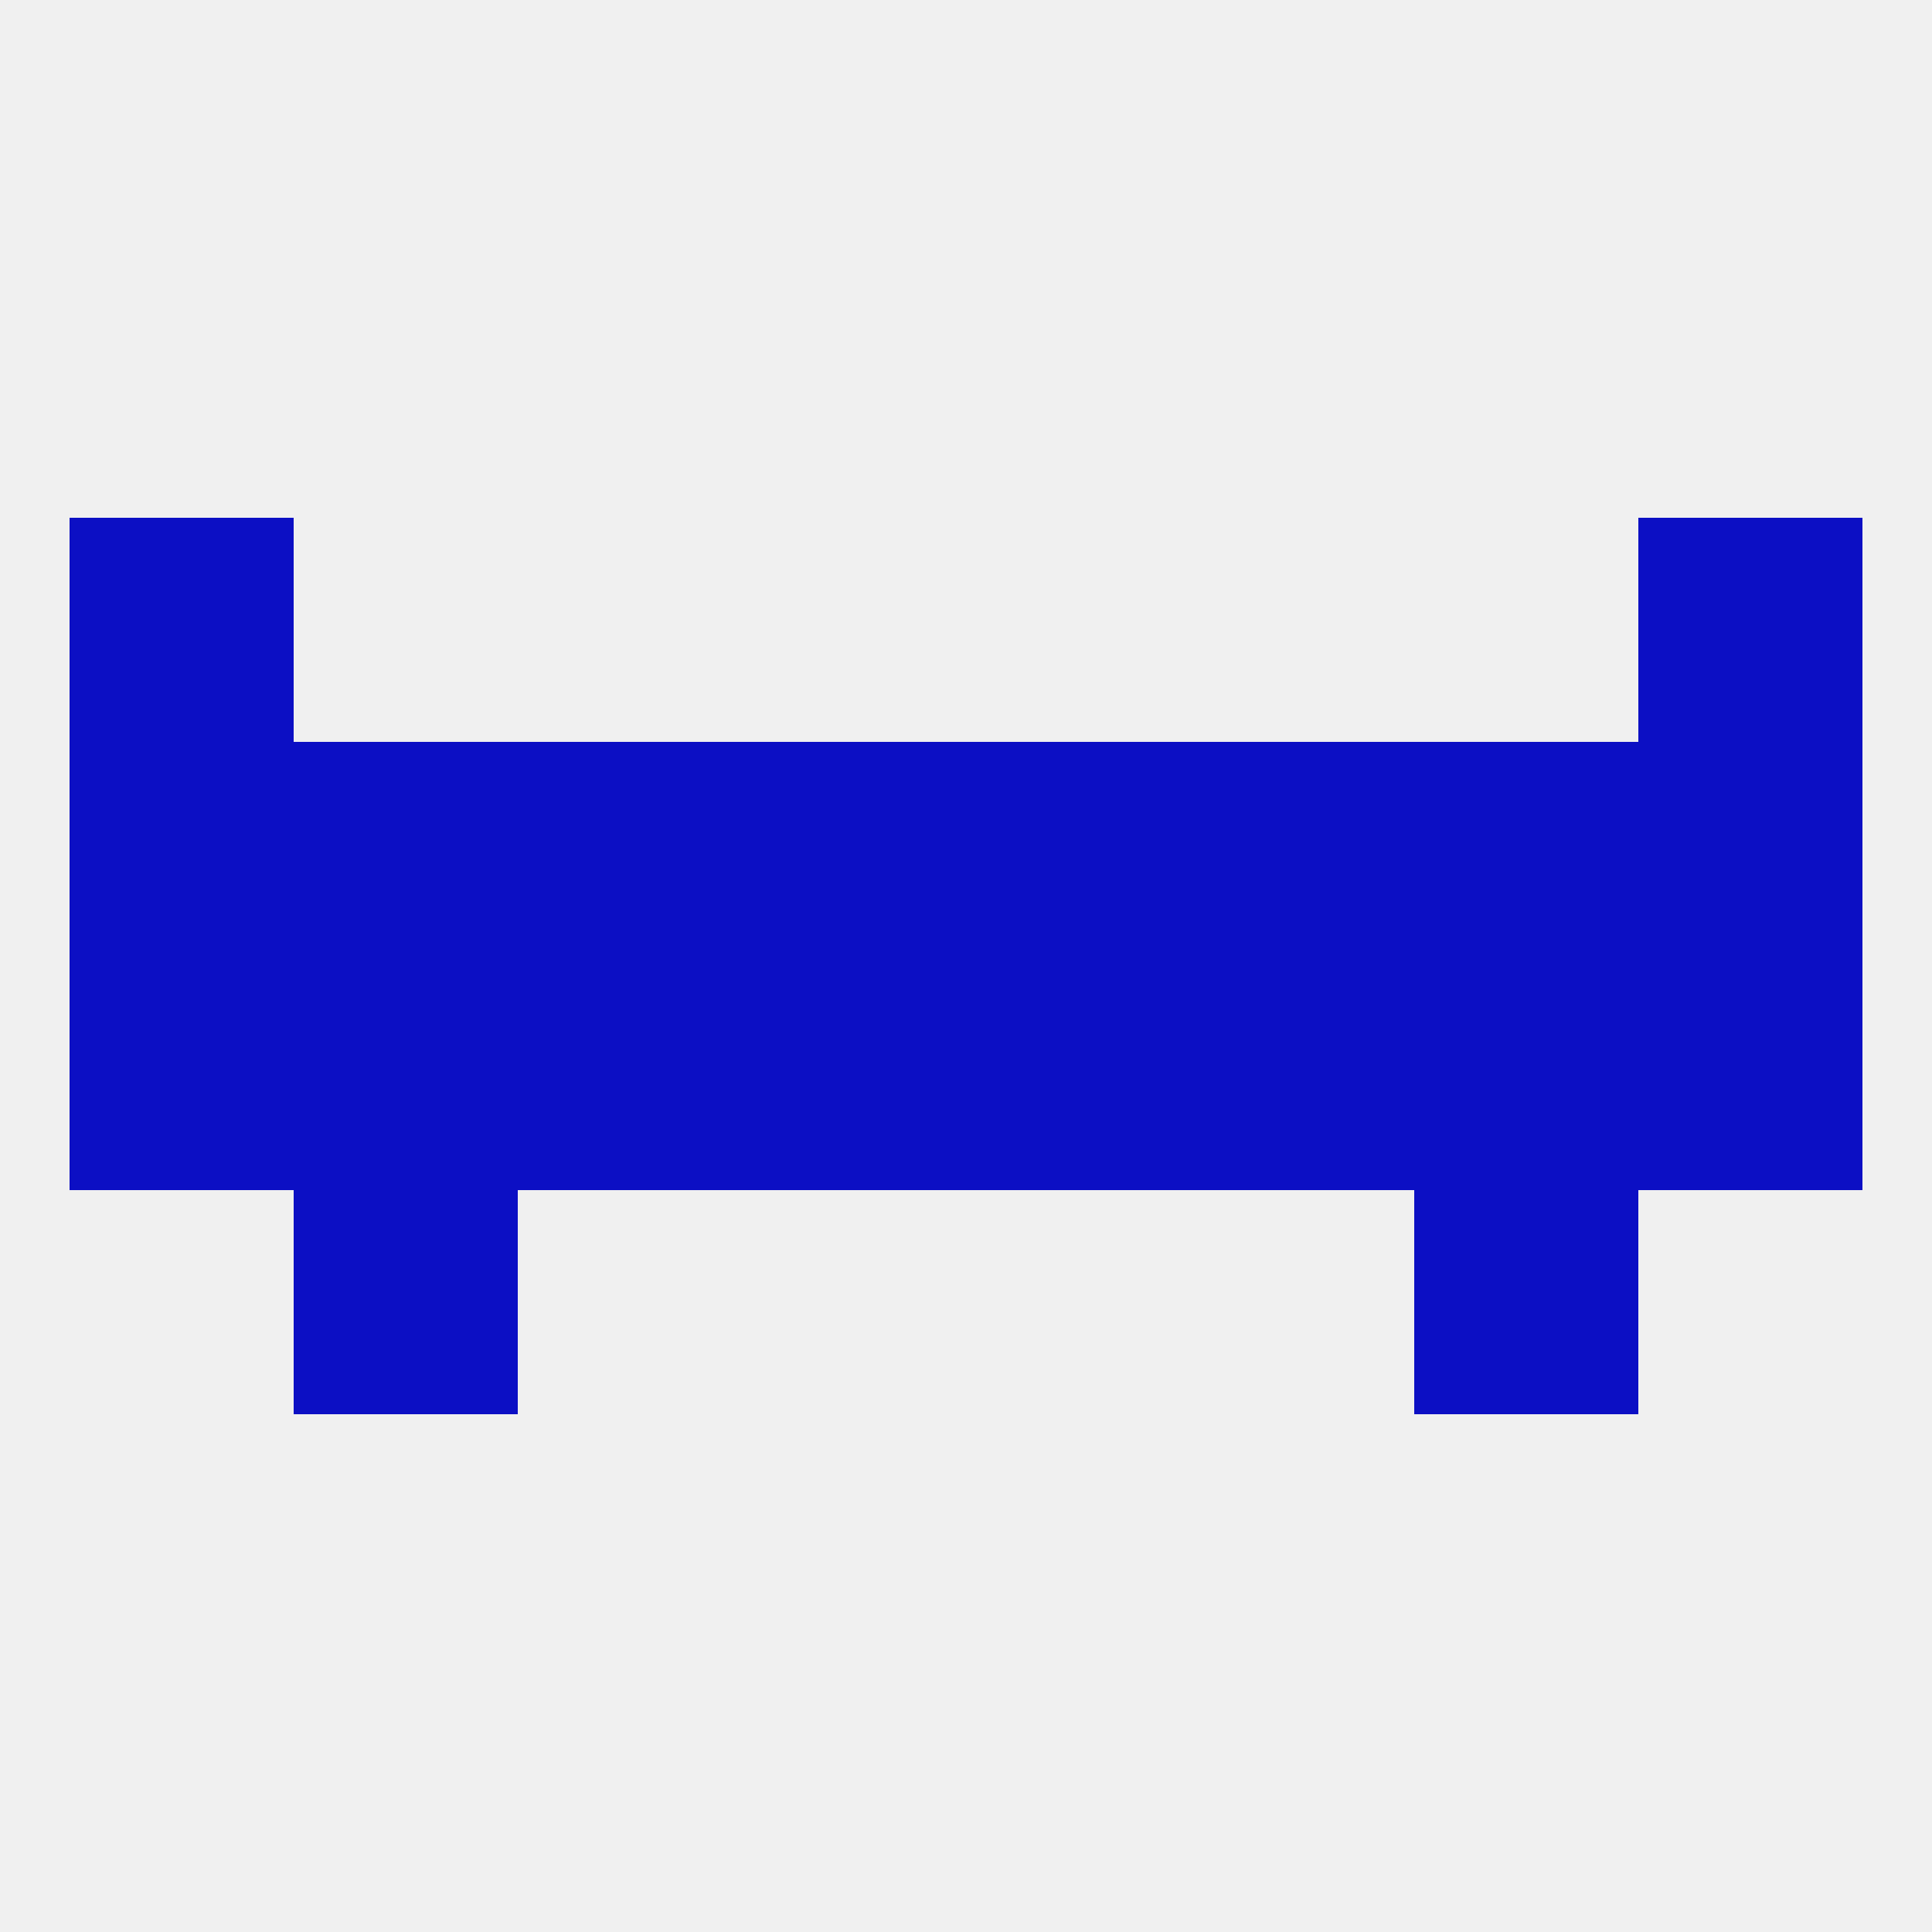
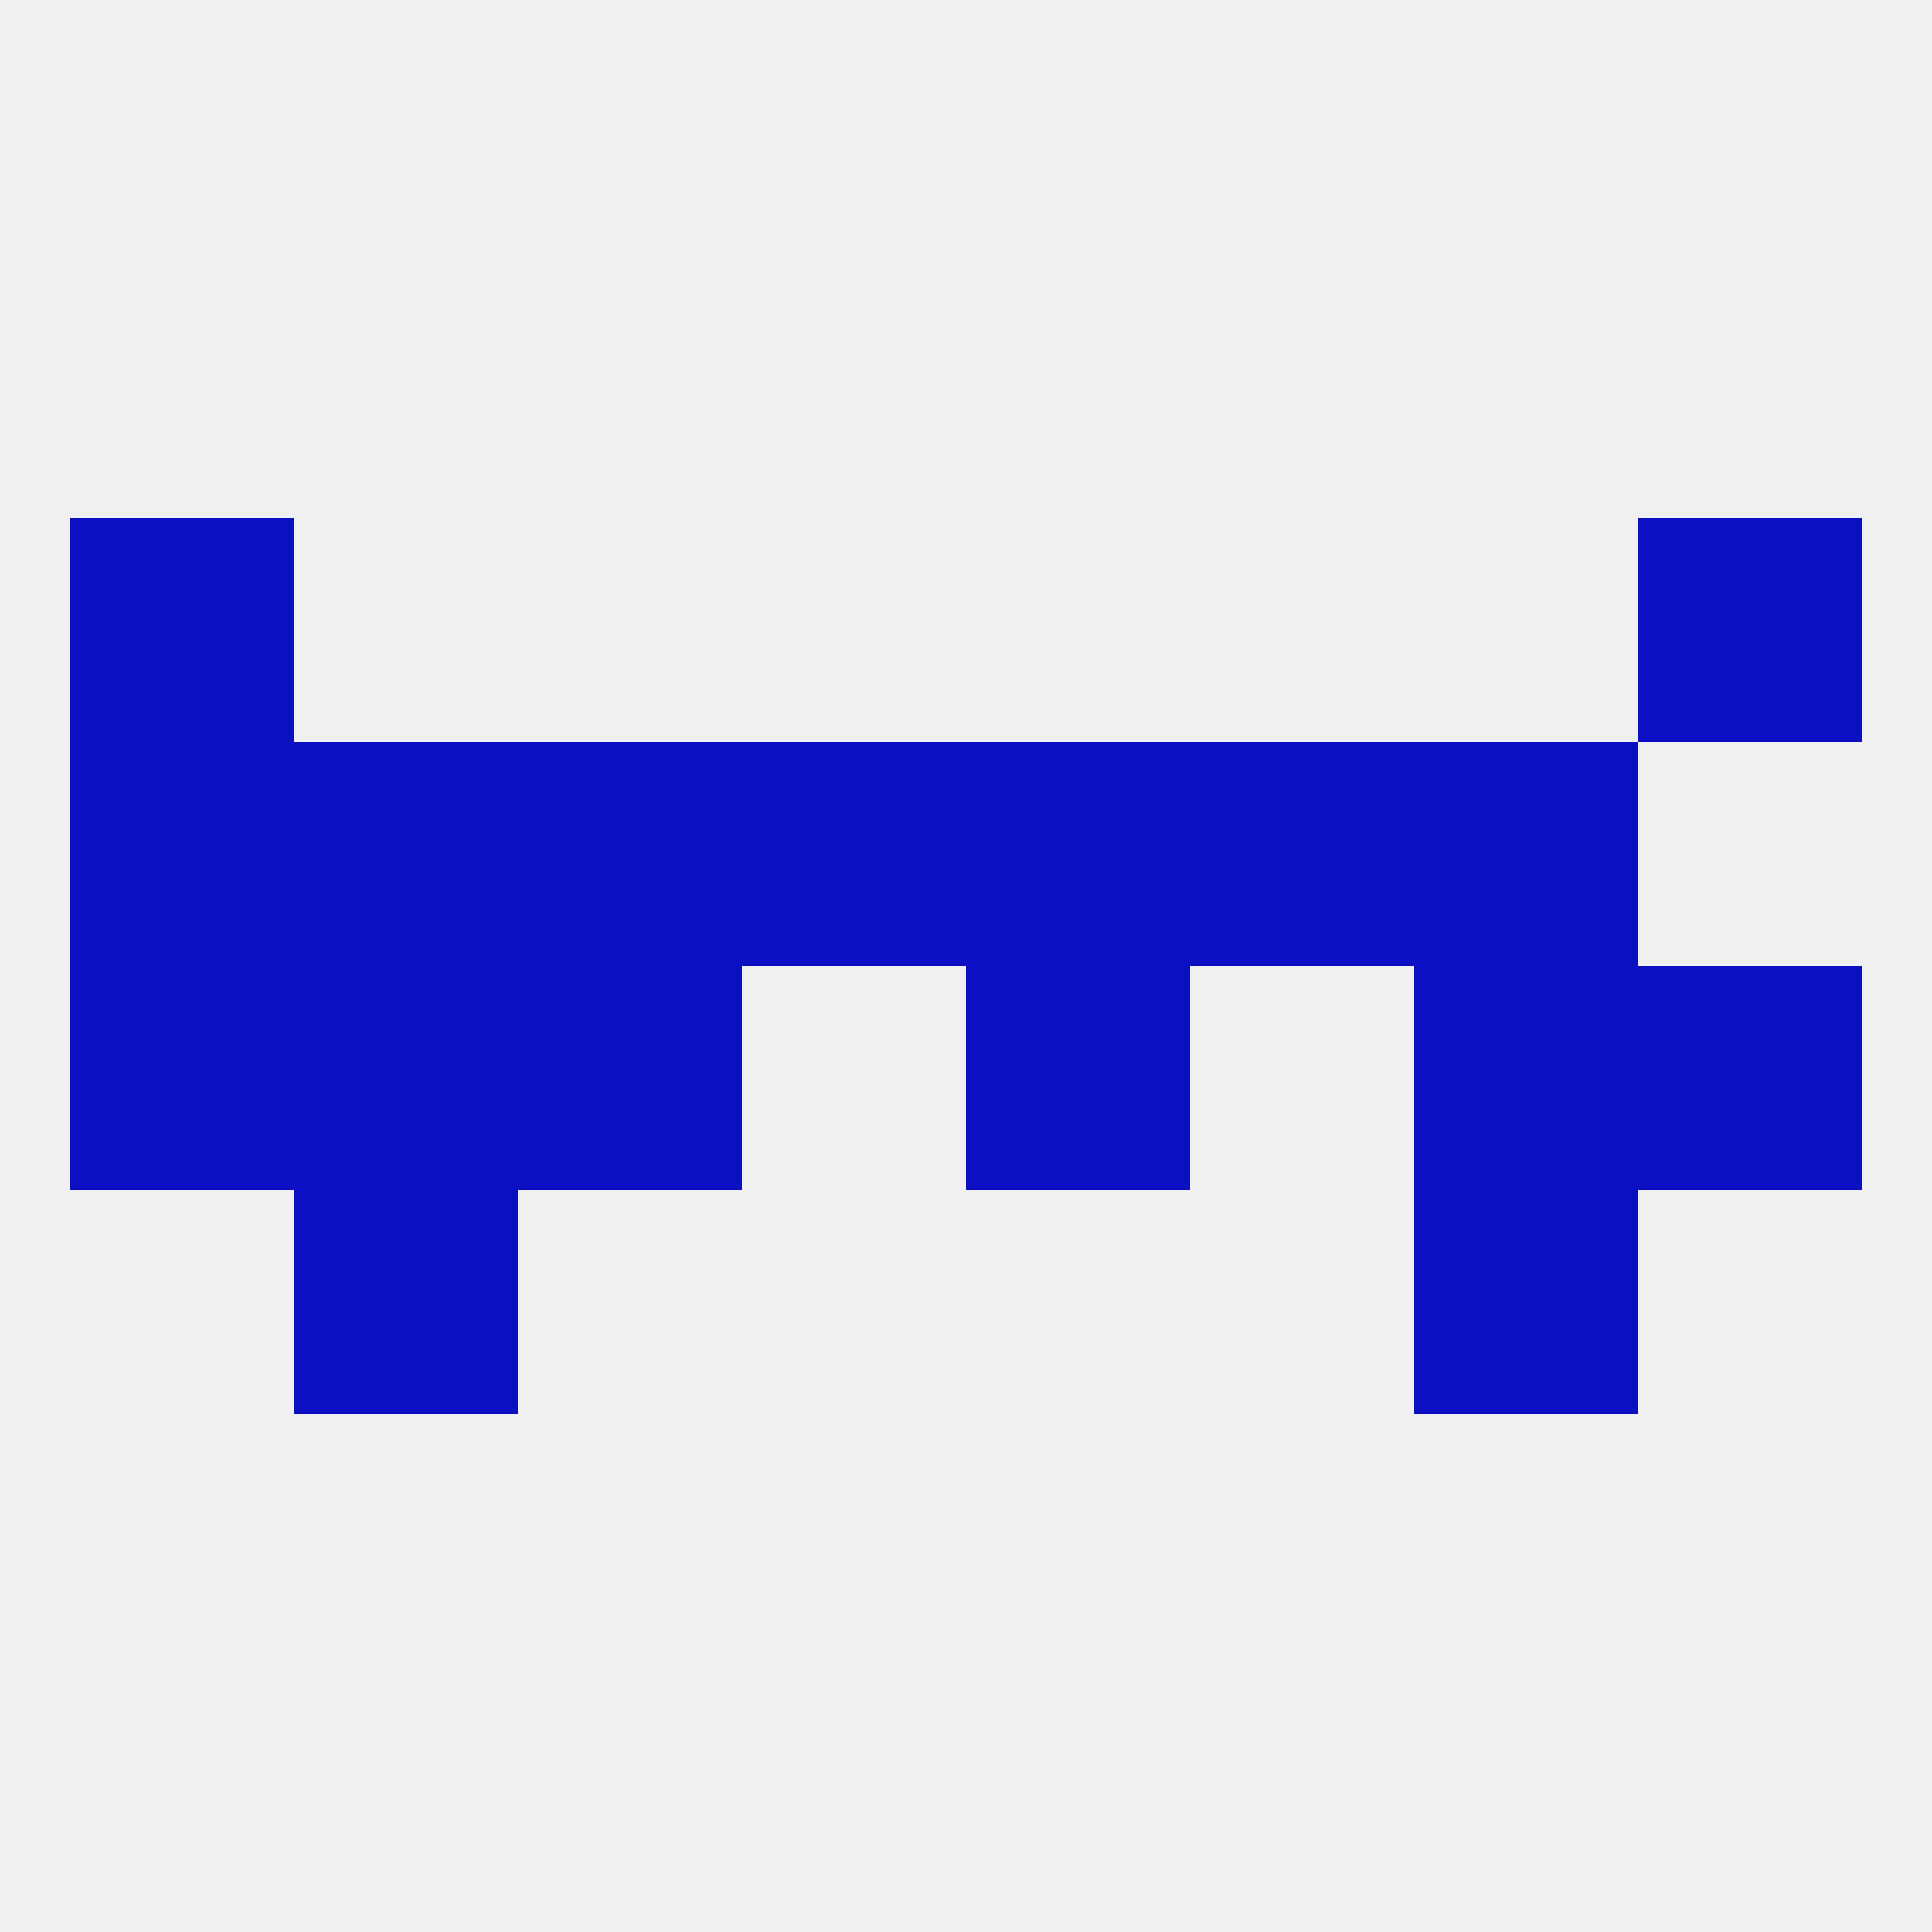
<svg xmlns="http://www.w3.org/2000/svg" version="1.1" baseprofile="full" width="250" height="250" viewBox="0 0 250 250">
  <rect width="100%" height="100%" fill="rgba(240,240,240,255)" />
  <rect x="9" y="125" width="29" height="29" fill="rgba(12,15,196,255)" />
  <rect x="212" y="125" width="29" height="29" fill="rgba(12,15,196,255)" />
  <rect x="38" y="125" width="29" height="29" fill="rgba(12,15,196,255)" />
  <rect x="183" y="125" width="29" height="29" fill="rgba(12,15,196,255)" />
-   <rect x="96" y="125" width="29" height="29" fill="rgba(12,15,196,255)" />
  <rect x="125" y="125" width="29" height="29" fill="rgba(12,15,196,255)" />
  <rect x="67" y="125" width="29" height="29" fill="rgba(12,15,196,255)" />
-   <rect x="154" y="125" width="29" height="29" fill="rgba(12,15,196,255)" />
  <rect x="67" y="96" width="29" height="29" fill="rgba(12,15,196,255)" />
  <rect x="154" y="96" width="29" height="29" fill="rgba(12,15,196,255)" />
-   <rect x="212" y="96" width="29" height="29" fill="rgba(12,15,196,255)" />
  <rect x="183" y="96" width="29" height="29" fill="rgba(12,15,196,255)" />
  <rect x="9" y="96" width="29" height="29" fill="rgba(12,15,196,255)" />
  <rect x="96" y="96" width="29" height="29" fill="rgba(12,15,196,255)" />
  <rect x="125" y="96" width="29" height="29" fill="rgba(12,15,196,255)" />
  <rect x="38" y="96" width="29" height="29" fill="rgba(12,15,196,255)" />
  <rect x="9" y="67" width="29" height="29" fill="rgba(12,15,196,255)" />
  <rect x="212" y="67" width="29" height="29" fill="rgba(12,15,196,255)" />
  <rect x="38" y="154" width="29" height="29" fill="rgba(12,15,196,255)" />
  <rect x="183" y="154" width="29" height="29" fill="rgba(12,15,196,255)" />
</svg>